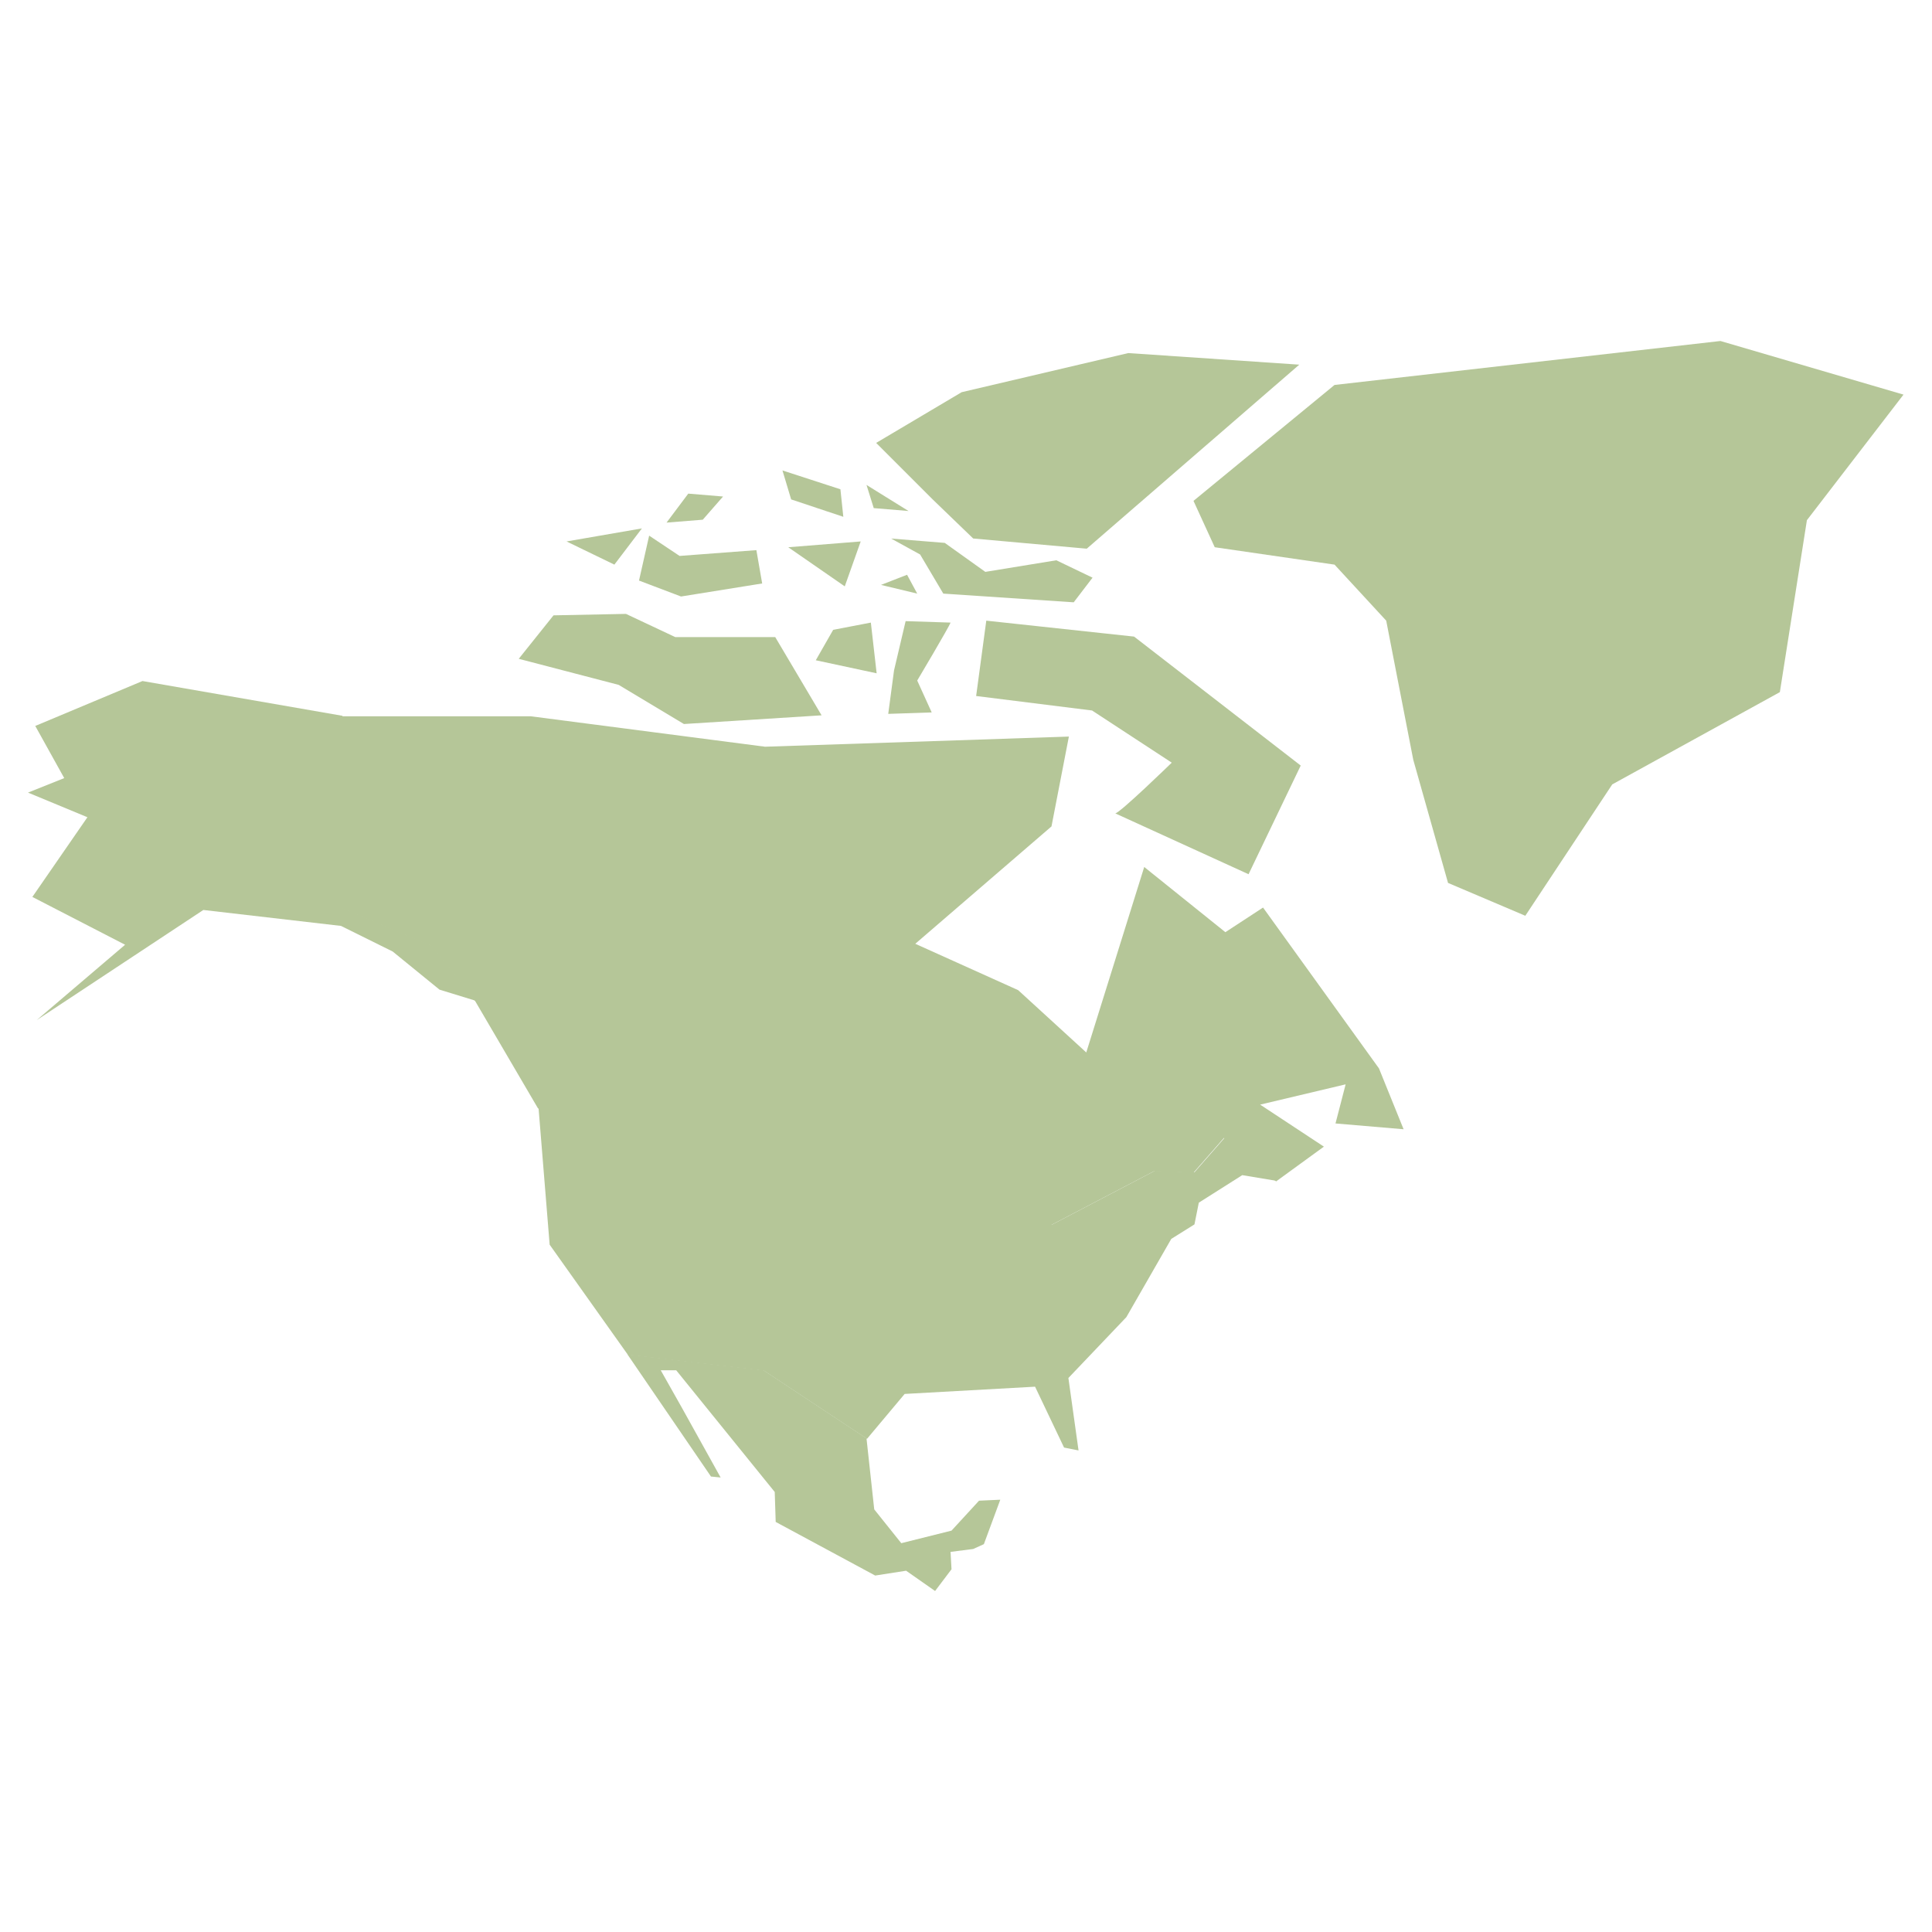
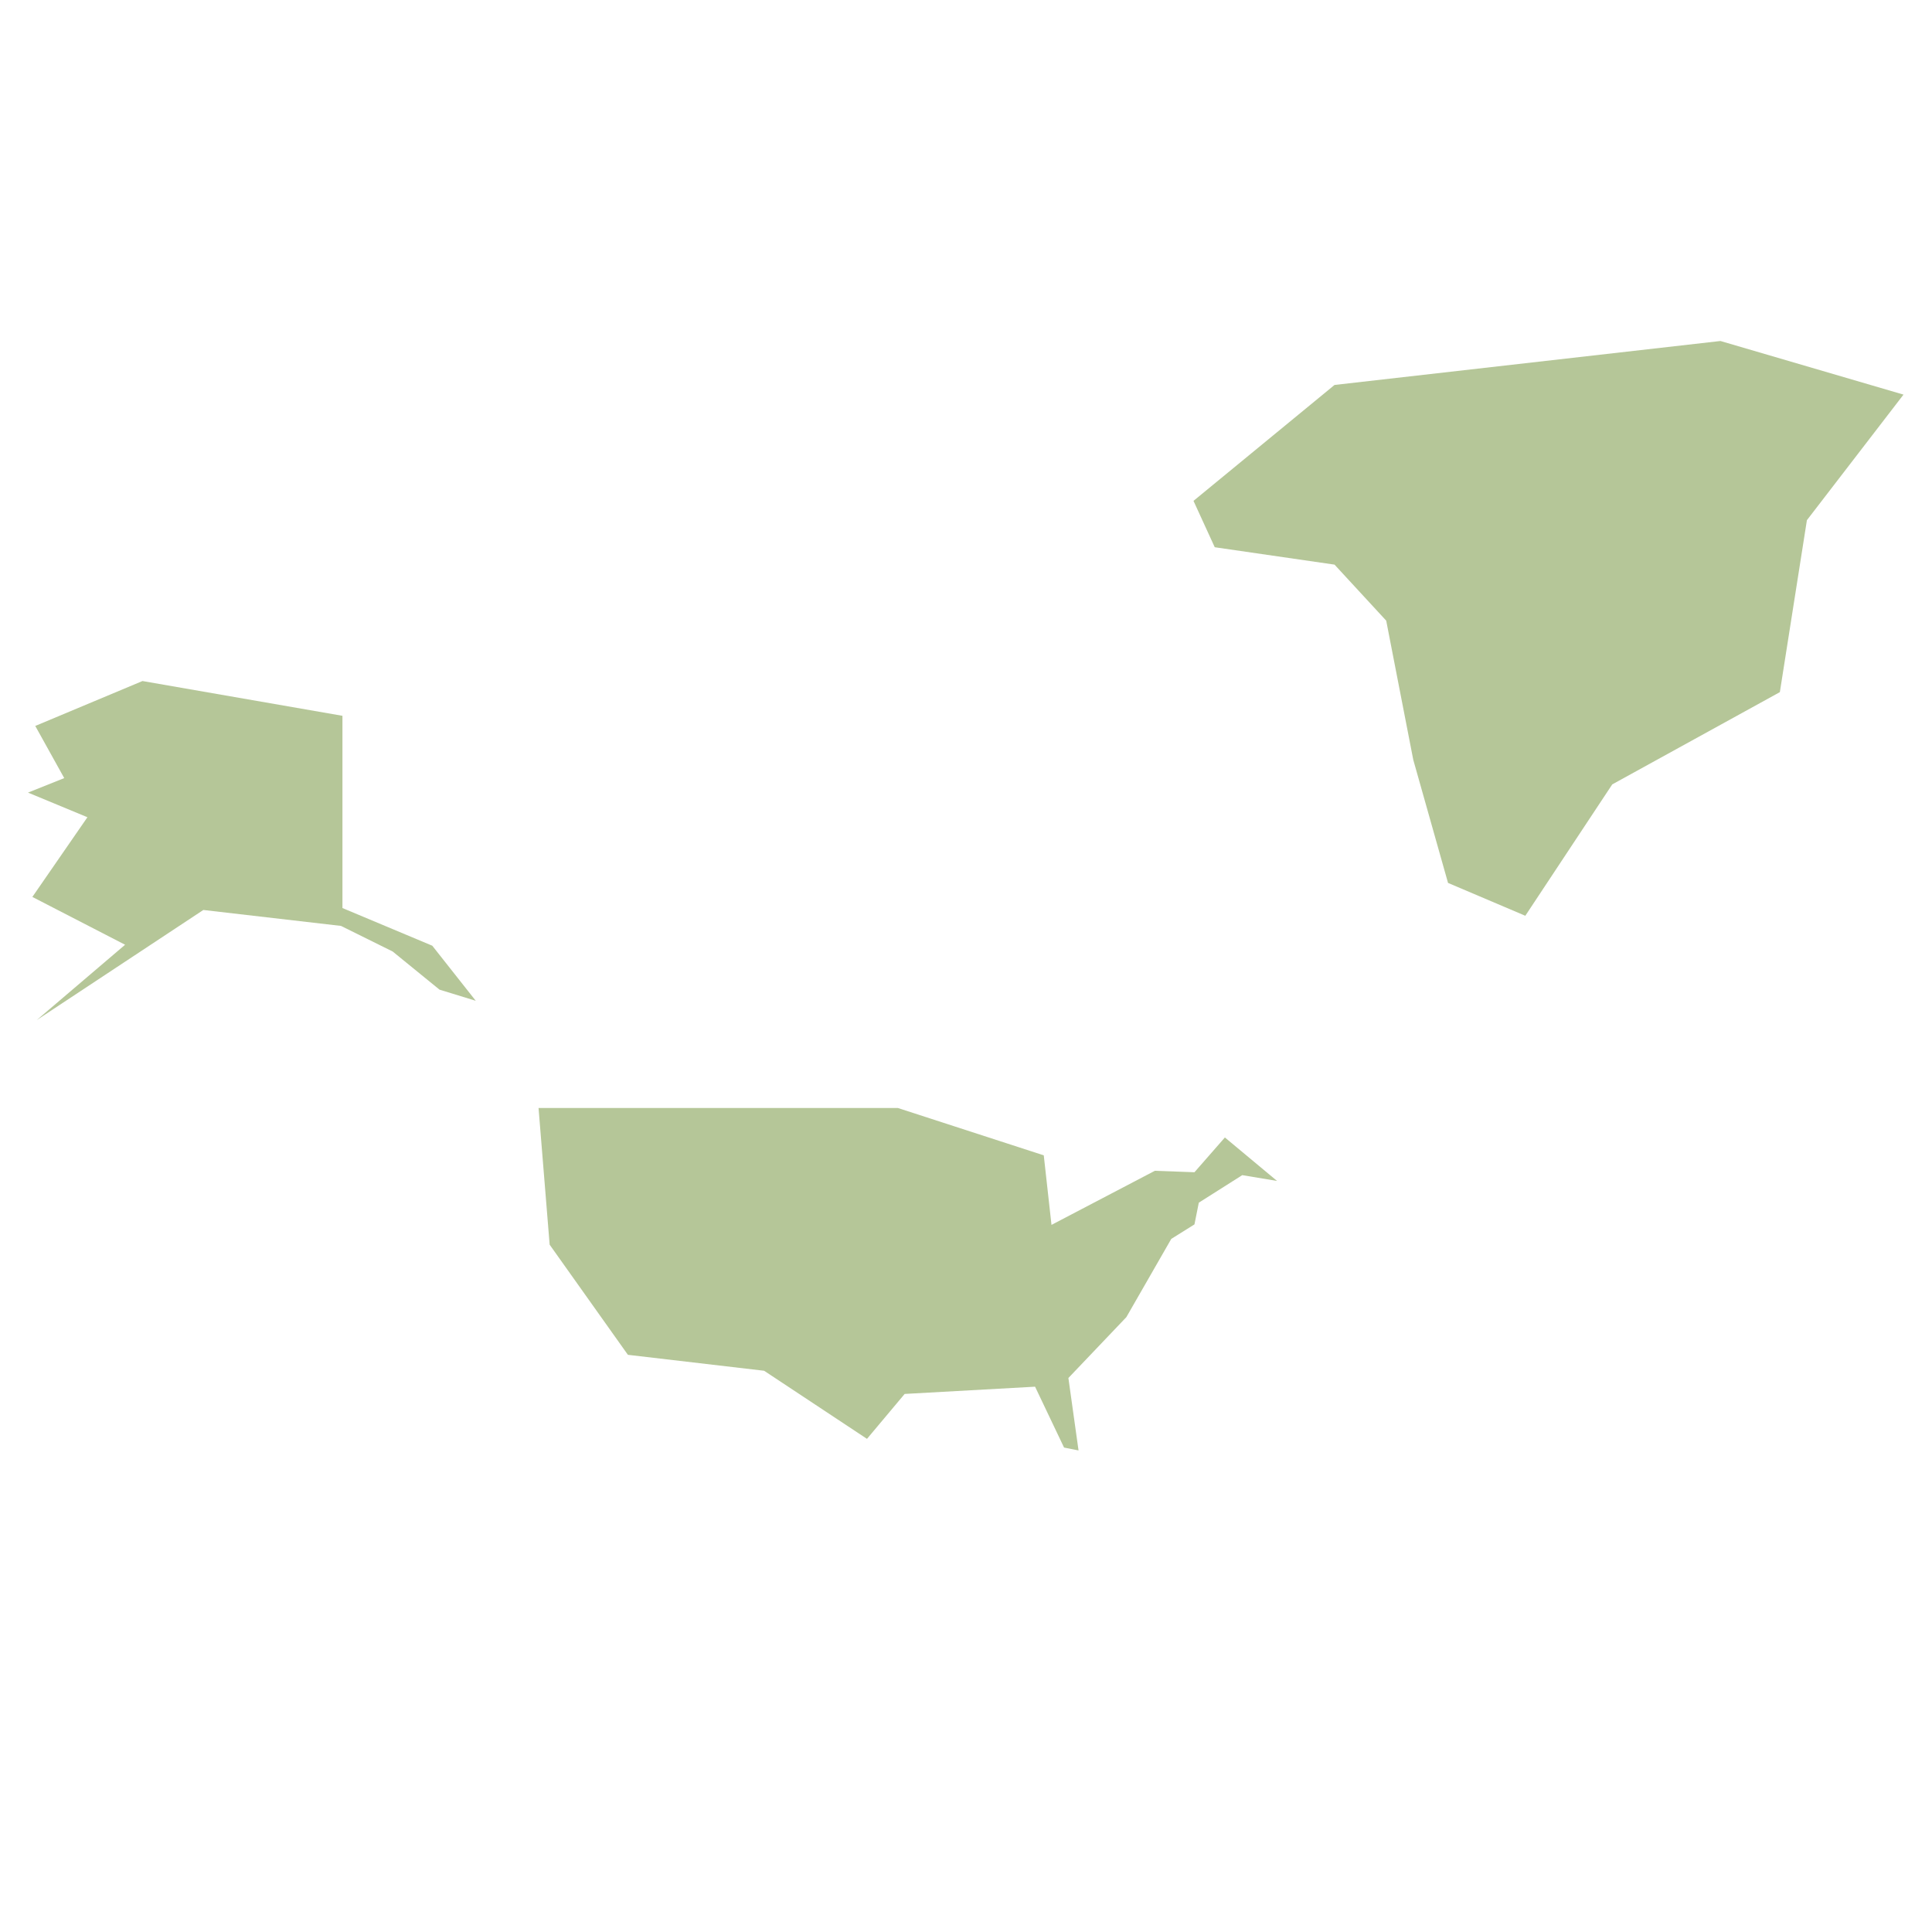
<svg xmlns="http://www.w3.org/2000/svg" id="Capa_1" viewBox="0 0 40 40">
  <defs>
    <style>.cls-1{fill:#b5c698;}</style>
  </defs>
-   <path id="canada" class="cls-1" d="m10.99,14.83l4.85.63,6.29-.21-.36,1.86-2.82,2.43,2.13.96,1.41,1.29,1.2-3.84,1.68,1.35.78-.51,2.4,3.33.51,1.26-1.41-.12.21-.81-1.77.42,1.32.87-.99.72-1.08-.9-.63.72-.82-.03-2.14,1.12-.16-1.44-3.02-.98h-7.43l-1.3-2.22-.9-1.14-1.86-.78v-3.98h3.9Zm14.86,3.27l1.08-2.25-3.45-2.67-3.06-.33-.21,1.56,2.4.3,1.65,1.08s-1.08,1.05-1.17,1.05l2.76,1.26Zm-7.1-5.24l-.24,1.02-.12.9.9-.03-.3-.66s.66-1.11.69-1.2l-.93-.03Zm-1.5.18l-.36.63,1.26.27-.12-1.05-.78.15Zm-3.27.15l-1.02-.48-1.5.03-.72.9,2.07.54,1.35.81,2.85-.18-.96-1.62h-2.07Zm-1.26-1.5l.57-.75-1.56.27.99.48Zm.72-.6l-.21.93.87.33,1.68-.27-.12-.69-1.59.12-.63-.42Zm2.88.24l1.17.81.33-.93-1.5.12Zm2.67.96l-.21-.39-.54.21.75.18Zm-.54-1.14l.6.33.48.81,2.7.18.39-.51-.75-.36-1.47.24-.84-.6-1.11-.09Zm1.71,0l2.34.21,4.4-3.81-3.54-.24-3.45.81-1.77,1.05,1.17,1.17.84.81Zm-3.78-.81l1.08.36-.06-.57-1.2-.39.18.6Zm1.56-.3l.15.48.72.06-.87-.54Zm-4.14.78l.75-.06.42-.48-.72-.06-.45.6Z" />
  <polygon id="greenland" class="cls-1" points="28.7 12.85 29.26 15.73 29.98 18.28 31.58 18.96 33.38 16.24 36.85 14.33 37.41 10.77 39.41 8.17 35.62 7.06 27.63 7.97 24.71 10.37 25.15 11.33 27.63 11.69 28.7 12.85" />
  <path id="united_states" class="cls-1" d="m7.09,18.8l1.86.78.9,1.14-.75-.23-.97-.79-1.07-.53-2.85-.33-3.45,2.28,1.83-1.56-1.92-.99,1.14-1.65-1.23-.51.75-.3-.6-1.08,2.22-.93,4.14.72v3.98Zm4.06,4.14l.23,2.83,1.62,2.28,2.82.33,2.13,1.41.78-.93,2.7-.15.6,1.26.3.06-.21-1.5,1.2-1.26.93-1.62.48-.3.09-.45.9-.57.72.12-1.08-.9-.63.72-.82-.03-2.14,1.12-.16-1.44-3.02-.98h-7.43Z" />
-   <polygon id="mexico" class="cls-1" points="14.92 30.59 14.72 30.57 12.99 28.04 15.81 28.37 17.94 29.78 18.1 31.25 18.66 31.95 19.7 31.69 20.27 31.07 20.71 31.05 20.37 31.97 20.15 32.07 19.68 32.13 19.7 32.49 19.36 32.94 18.76 32.52 18.12 32.62 16.06 31.51 16.04 30.89 14 28.37 13.68 28.37 14.12 29.15 14.92 30.59" />
</svg>